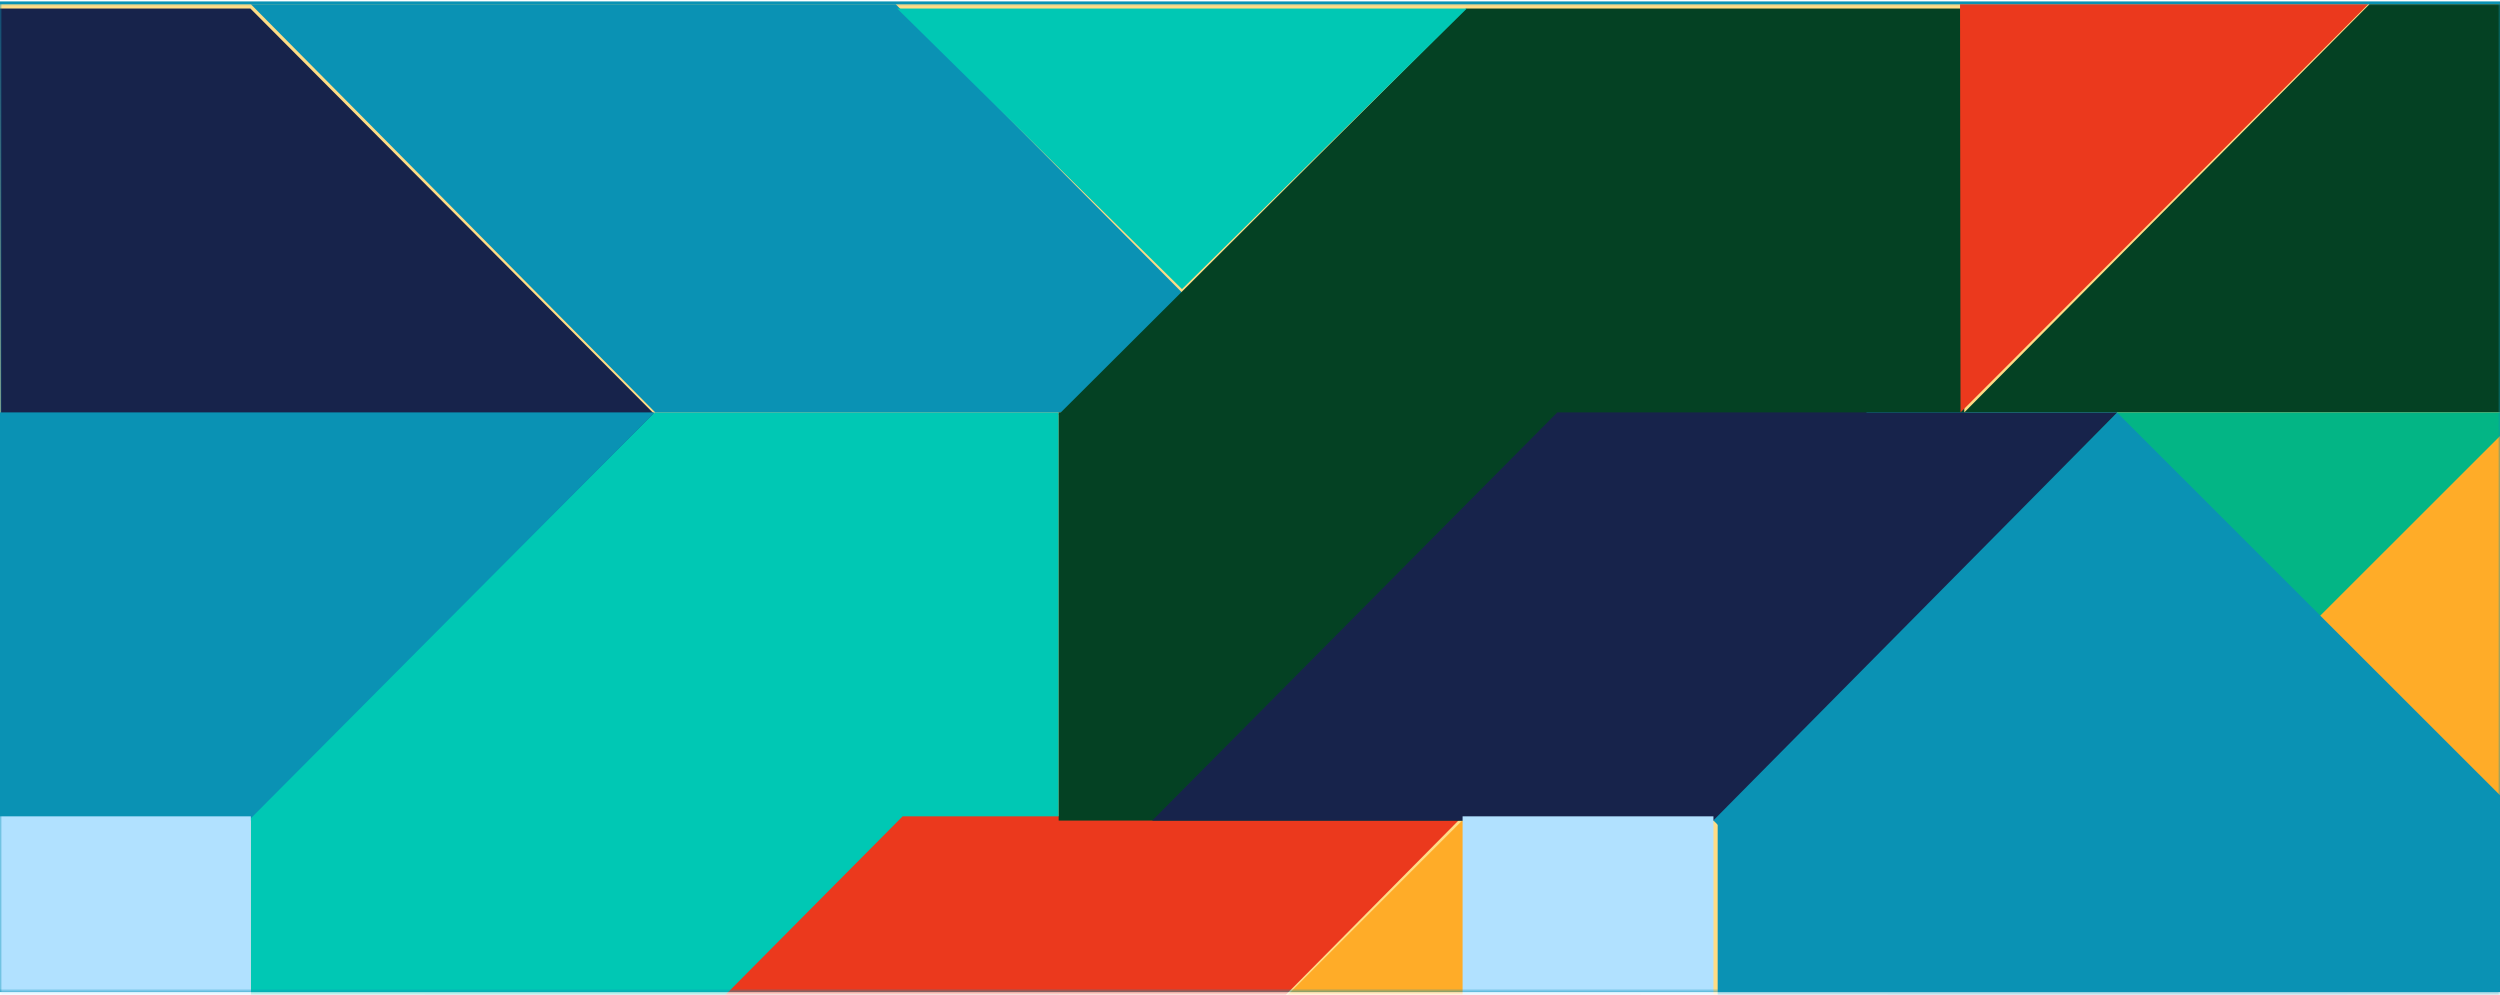
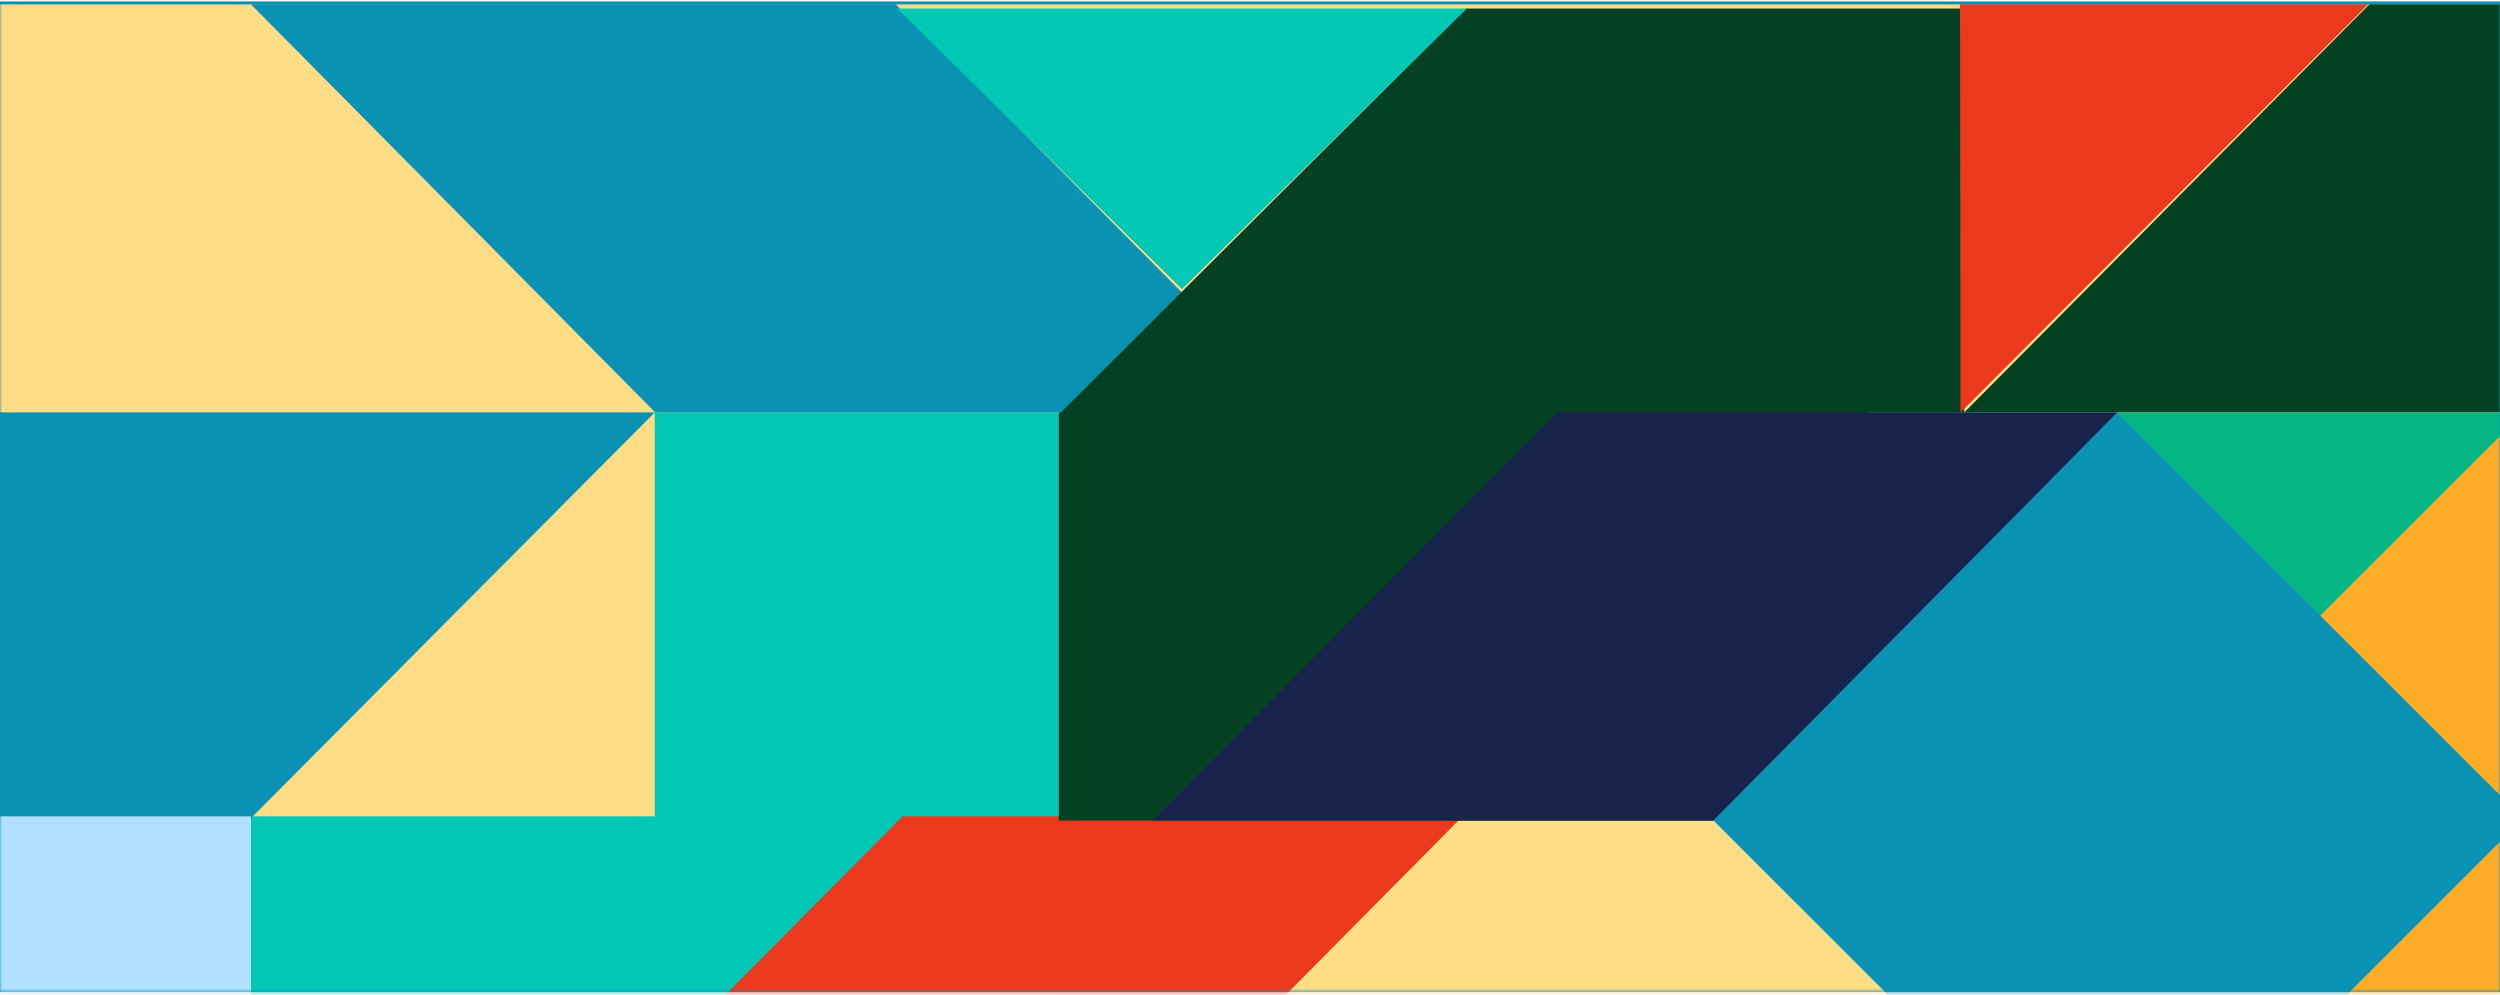
<svg xmlns="http://www.w3.org/2000/svg" xmlns:xlink="http://www.w3.org/1999/xlink" width="588px" height="234px" viewBox="0 0 588 234" version="1.1">
  <title>Bitmap</title>
  <defs>
    <rect id="path-1" x="0" y="0.333" width="588" height="233" />
  </defs>
  <g id="D.-Ontwerp" stroke="none" stroke-width="1" fill="none" fill-rule="evenodd">
    <g id="Bitmap">
      <mask id="mask-2" fill="white">
        <use xlink:href="#path-1" />
      </mask>
      <use id="Mask" fill="#0A92B4" xlink:href="#path-1" />
      <g id="WE_PatroonIllustratie_VoorScherm" mask="url(#mask-2)" fill-rule="nonzero">
        <g transform="translate(0, 0.442)">
          <rect id="Rectangle" fill="#FFDC86" x="0" y="0.558" width="995" height="560" />
          <rect id="Rectangle" fill="#00C8B4" x="154" y="96.558" width="95" height="96" />
          <polygon id="Path" fill="#0A92B4" points="59 0.558 210.666 0.558 306 96.558 154.112 96.558" />
-           <polygon id="Path" fill="#17234B" points="95.288 192.558 154 97.061 58.883 1.558 0 1.558 0.165 97.061" />
          <polygon id="Path" fill="#044123" points="689 0.558 557.3 0.558 462 96.558 593.923 96.558" />
          <rect id="Rectangle" fill="#03B585" x="462" y="96.558" width="132" height="120" />
-           <polygon id="Rectangle" fill="#00C8B4" transform="translate(153.867, 192.024) rotate(45) translate(-153.867, -192.024) " points="86.405 124.561 221.375 124.516 221.33 259.486 86.36 259.531" />
          <rect id="Rectangle" fill="#00C8B4" x="59" y="191.558" width="190" height="96" />
          <polygon id="Path" fill="#0A92B4" points="154 96.558 0 96.558 0 192.558 58.465 192.558" />
          <rect id="Rectangle" fill="#B1E1FF" x="0" y="191.558" width="59" height="154" />
-           <polygon id="Rectangle" fill="#FFAC28" transform="translate(344.439, 287.431) rotate(45) translate(-344.439, -287.431) " points="276.977 219.968 411.947 219.923 411.902 354.894 276.932 354.939" />
          <polygon id="Path" fill="#EB391D" points="344 191.558 212.298 191.558 117 287.558 248.925 287.558" />
          <rect id="Rectangle" fill="#044123" transform="translate(344, 144.558) rotate(-180) translate(-344, -144.558) " x="249" y="96.558" width="190" height="96" />
          <polygon id="Path" fill="#044123" points="344.784 192.558 462 97.061 461.823 1.558 344.784 1.558 249 97.061" />
          <polygon id="Rectangle" fill="#FFAC28" transform="translate(593.413, 192.106) rotate(135) translate(-593.413, -192.106) " points="525.906 124.599 660.876 124.644 660.921 259.614 525.951 259.569" />
          <rect id="Rectangle" fill="#FFAC28" transform="translate(592, 239.558) rotate(-180) translate(-592, -239.558) " x="497" y="191.558" width="190" height="96" />
          <rect id="Rectangle" fill="#00C8B4" transform="translate(468.5, 144.558) rotate(-180) translate(-468.5, -144.558) " x="439" y="96.558" width="59" height="96" />
          <polygon id="Rectangle" fill="#0A92B4" transform="translate(497.996, 192.064) rotate(45) translate(-497.996, -192.064) " points="430.533 124.602 565.503 124.557 565.459 259.527 430.488 259.572" />
-           <rect id="Rectangle" fill="#0A92B4" x="404" y="191.558" width="190" height="154" />
          <polygon id="Path" fill="#17234B" points="498 96.558 366.279 96.558 271 192.558 402.949 192.558" />
-           <rect id="Rectangle" fill="#B1E1FF" x="344" y="191.558" width="59" height="154" />
          <polygon id="Path" fill="#00C8B4" points="345 1.558 278.003 67.558 211 1.558" />
          <polygon id="Path" fill="#EB391D" points="461 0.558 557 0.558 461.115 96.558" />
        </g>
      </g>
    </g>
  </g>
</svg>